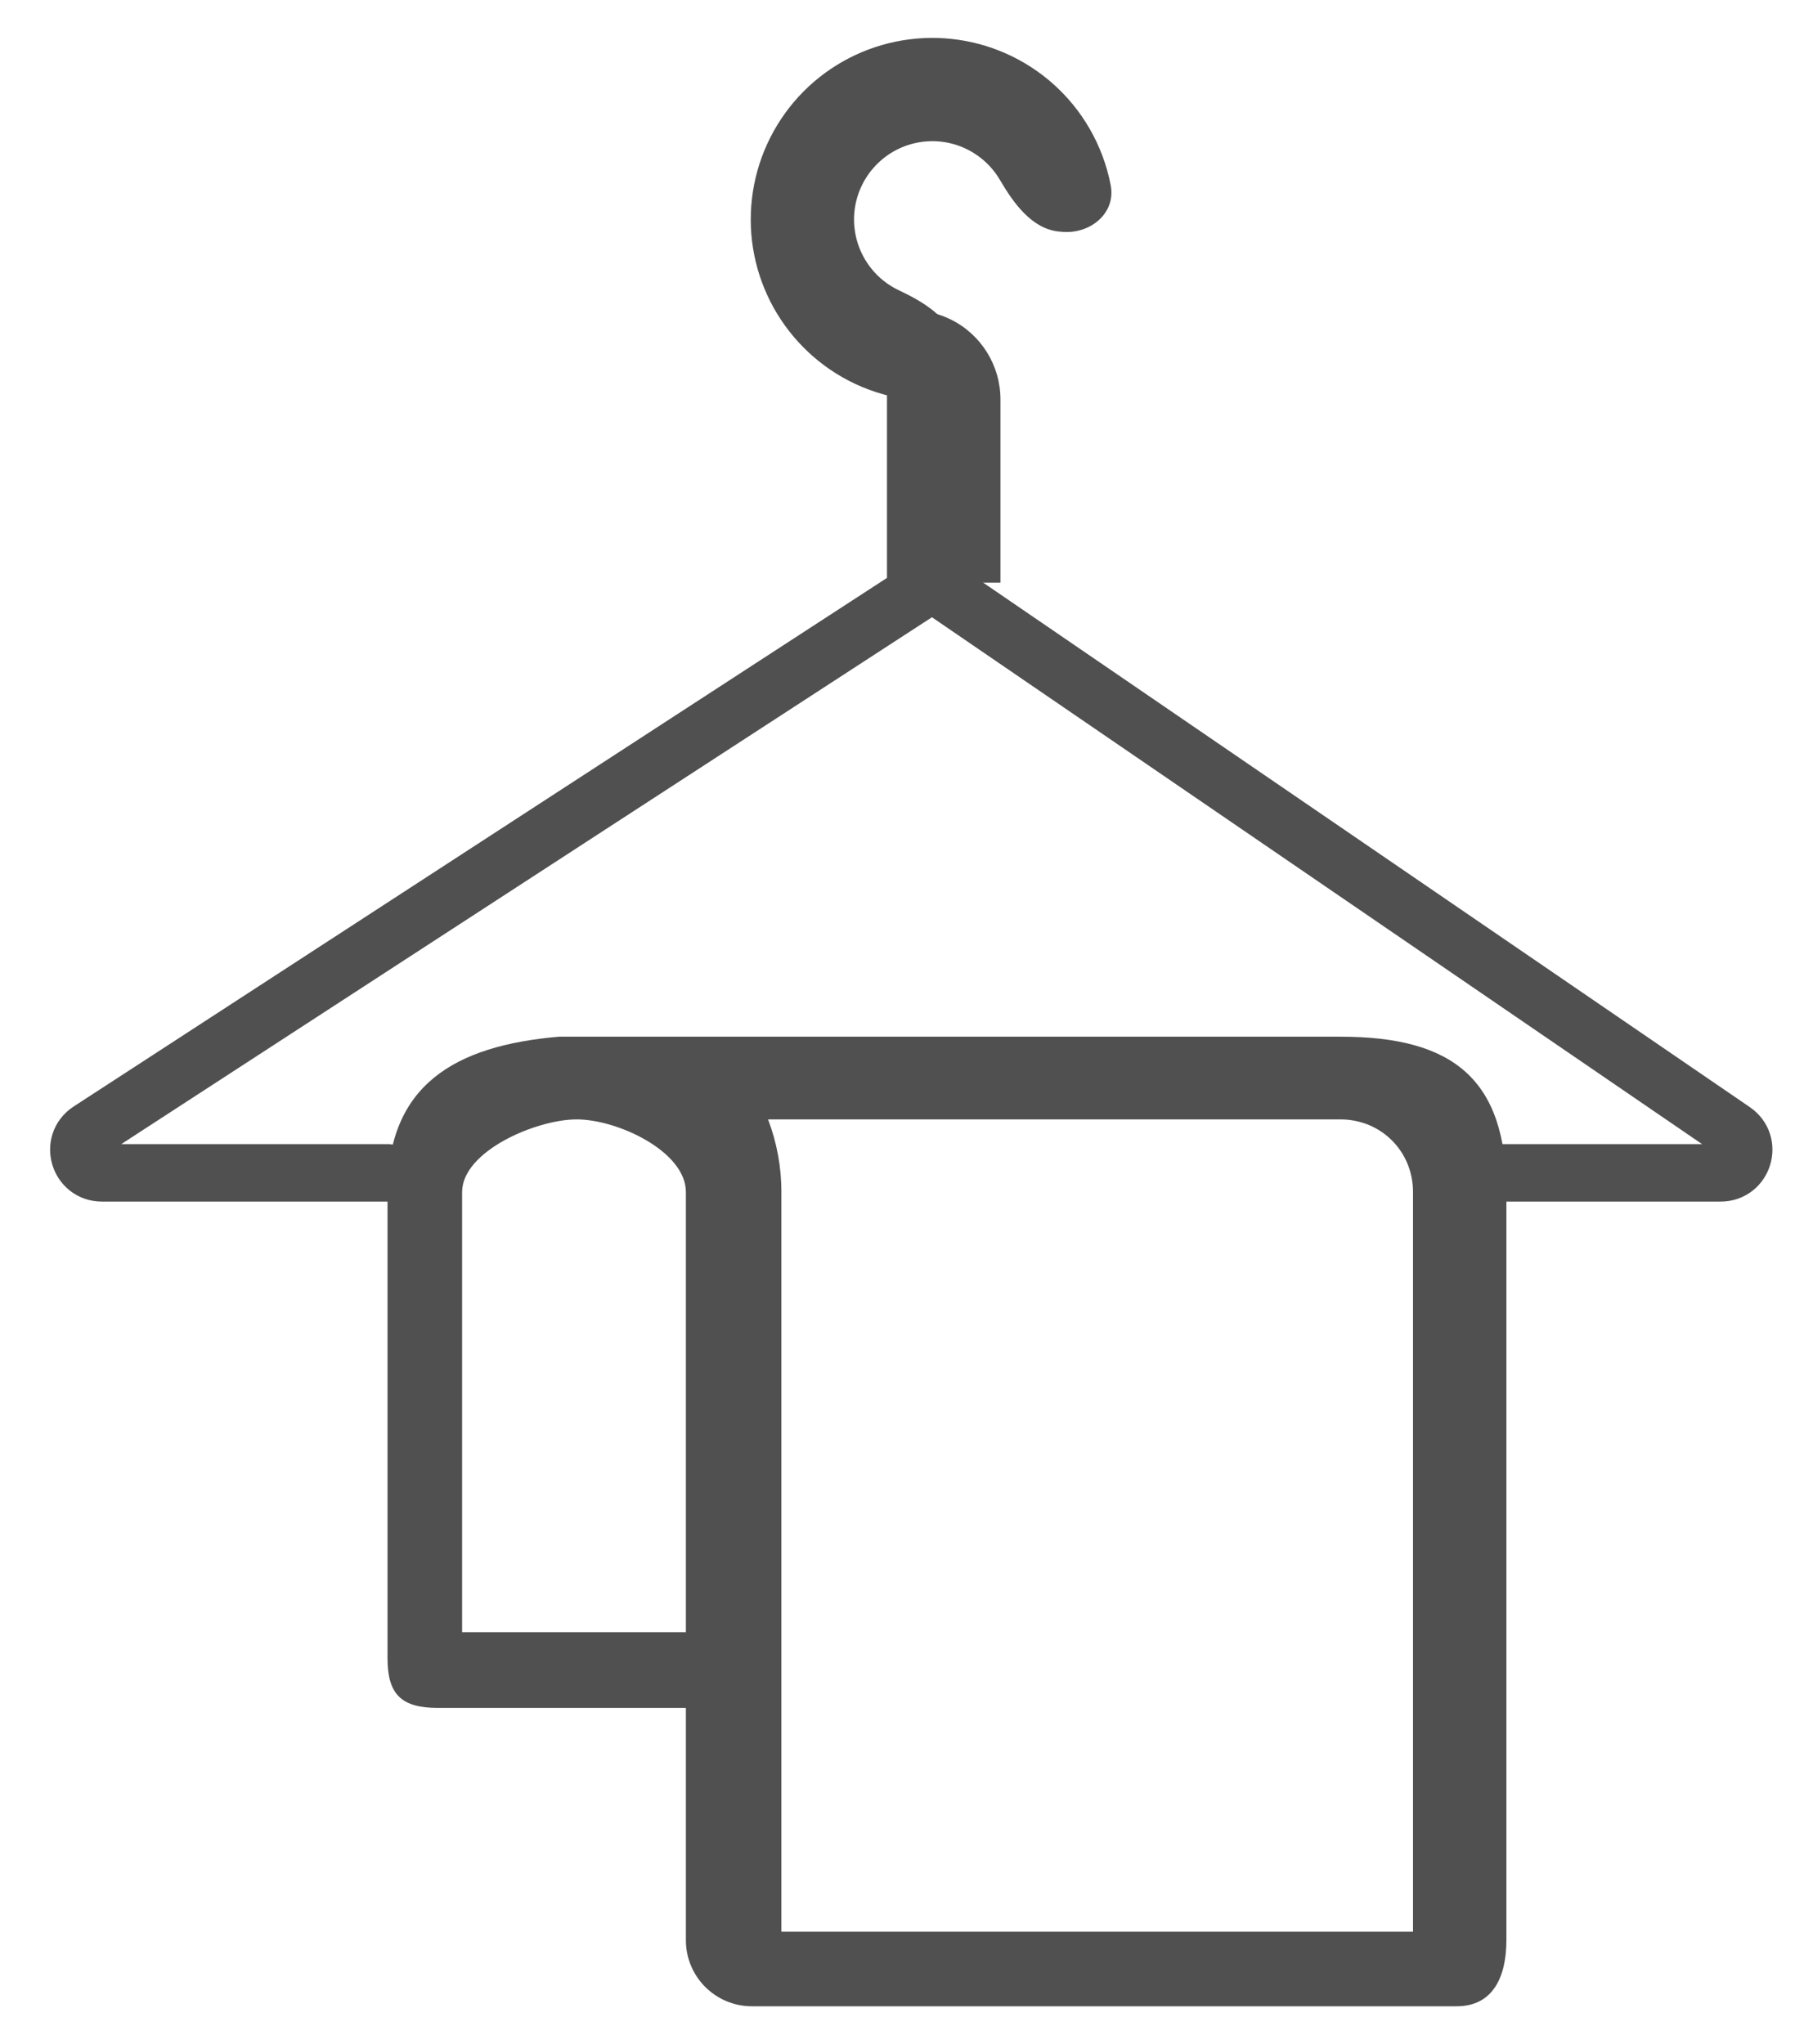
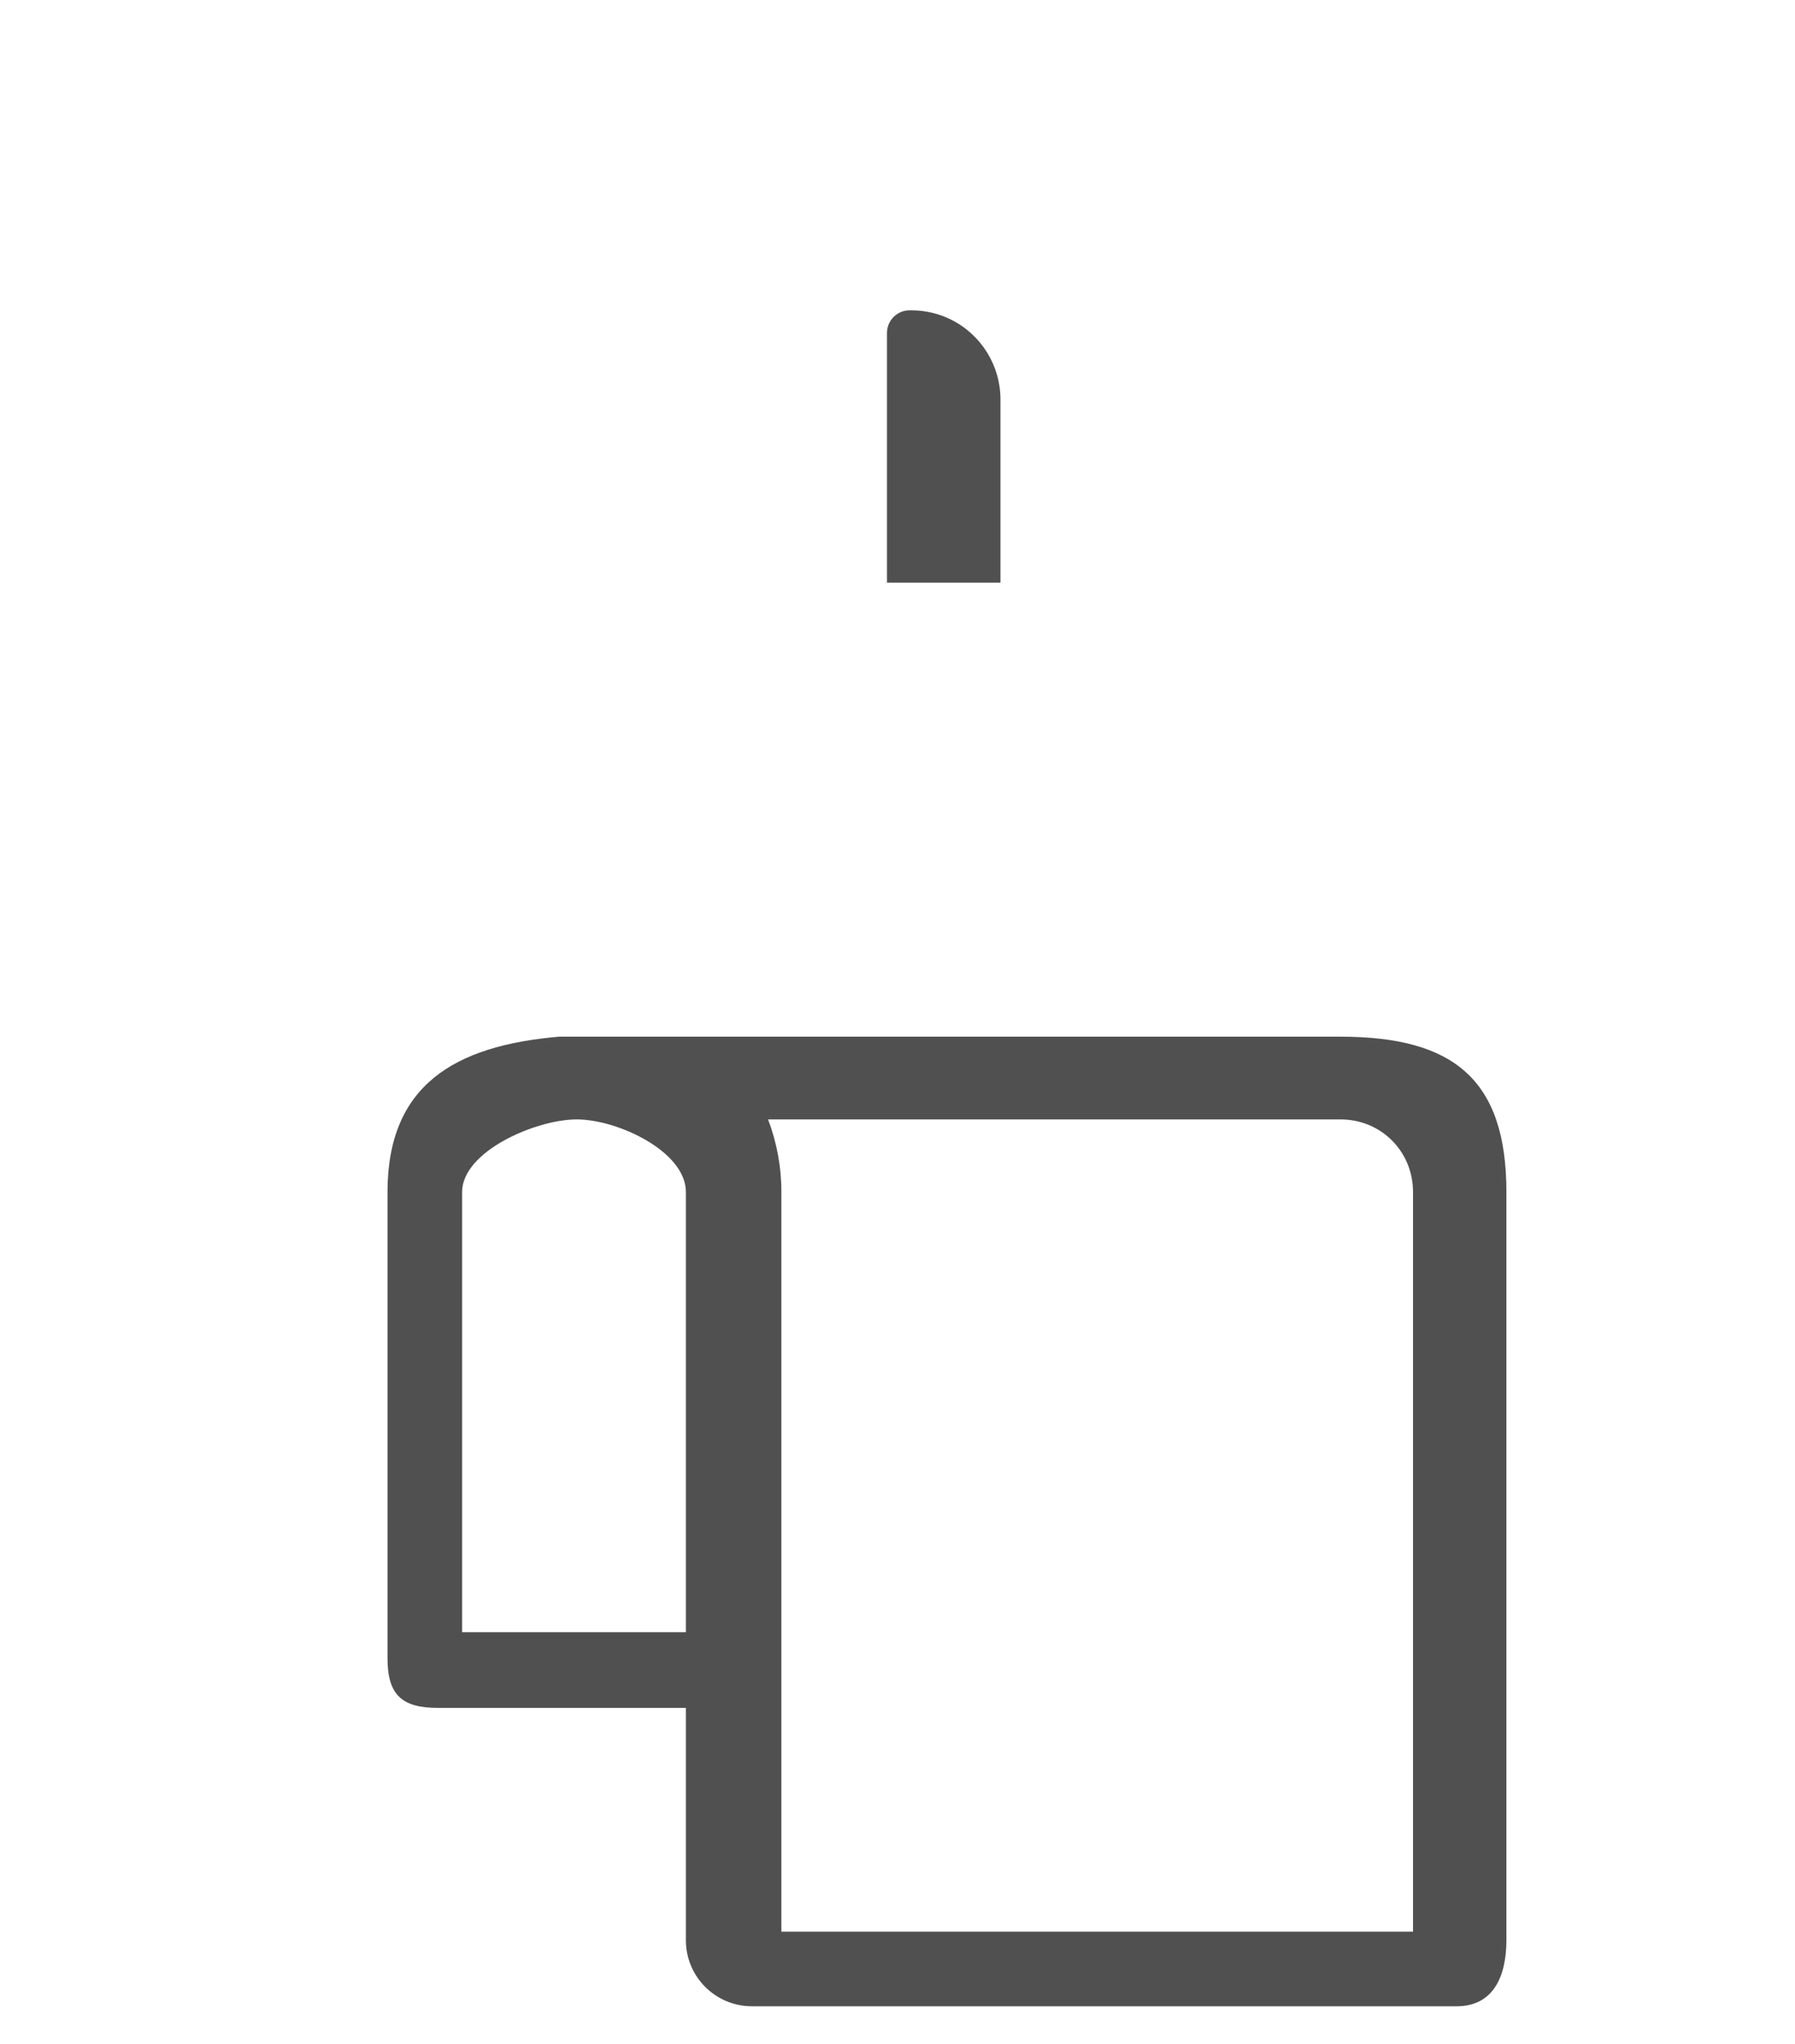
<svg xmlns="http://www.w3.org/2000/svg" width="36" height="41" viewBox="0 0 36 41" fill="none">
  <path d="M26.882 20.793H11.213C9.115 20.973 7.772 21.765 7.772 23.909V33.259C7.772 33.99 8.054 34.256 8.786 34.256H13.756V38.916C13.756 39.647 14.349 40.24 15.08 40.24L29.214 40.24C29.946 40.24 30.211 39.647 30.212 38.916V23.909C30.212 21.645 29.146 20.793 26.882 20.793ZM13.756 32.737H9.268V23.909C9.268 23.092 10.75 22.452 11.566 22.452C12.383 22.452 13.756 23.092 13.756 23.909V32.737ZM28.339 38.744H15.671V23.909C15.672 23.411 15.581 22.918 15.404 22.452H26.882C27.699 22.452 28.339 23.092 28.339 23.909V38.744Z" fill="#505050" />
-   <path d="M19.174 6.965C19.279 7.528 18.901 8.084 18.332 8.026C17.923 7.985 17.522 7.874 17.146 7.697C16.456 7.372 15.885 6.837 15.514 6.169C15.144 5.502 14.992 4.735 15.082 3.976C15.171 3.218 15.497 2.507 16.012 1.943C16.528 1.38 17.207 0.993 17.955 0.837C18.702 0.681 19.48 0.764 20.177 1.074C20.875 1.384 21.458 1.905 21.843 2.564C22.053 2.923 22.199 3.313 22.276 3.716C22.384 4.278 21.863 4.703 21.294 4.649L21.238 4.644C20.699 4.593 20.328 4.077 20.055 3.61C19.889 3.326 19.637 3.101 19.337 2.967C19.036 2.833 18.7 2.798 18.378 2.865C18.056 2.932 17.763 3.099 17.541 3.342C17.318 3.585 17.178 3.892 17.139 4.219C17.101 4.546 17.166 4.876 17.326 5.164C17.485 5.452 17.732 5.683 18.029 5.823C18.519 6.054 19.066 6.378 19.164 6.91L19.174 6.965Z" fill="#505050" />
  <path d="M17.789 6.679C17.789 6.427 17.992 6.224 18.244 6.224H18.277C18.555 6.224 18.828 6.288 19.077 6.412C19.682 6.715 20.065 7.334 20.065 8.012V11.687H17.789V6.679Z" fill="#505050" />
-   <path d="M7.772 23.524H2.044C1.585 23.524 1.407 22.927 1.792 22.676L18.441 11.855C18.597 11.753 18.799 11.755 18.953 11.861L34.769 22.682C35.144 22.939 34.962 23.524 34.509 23.524H29.626" stroke="#505050" stroke-width="1.153" stroke-linecap="round" />
</svg>